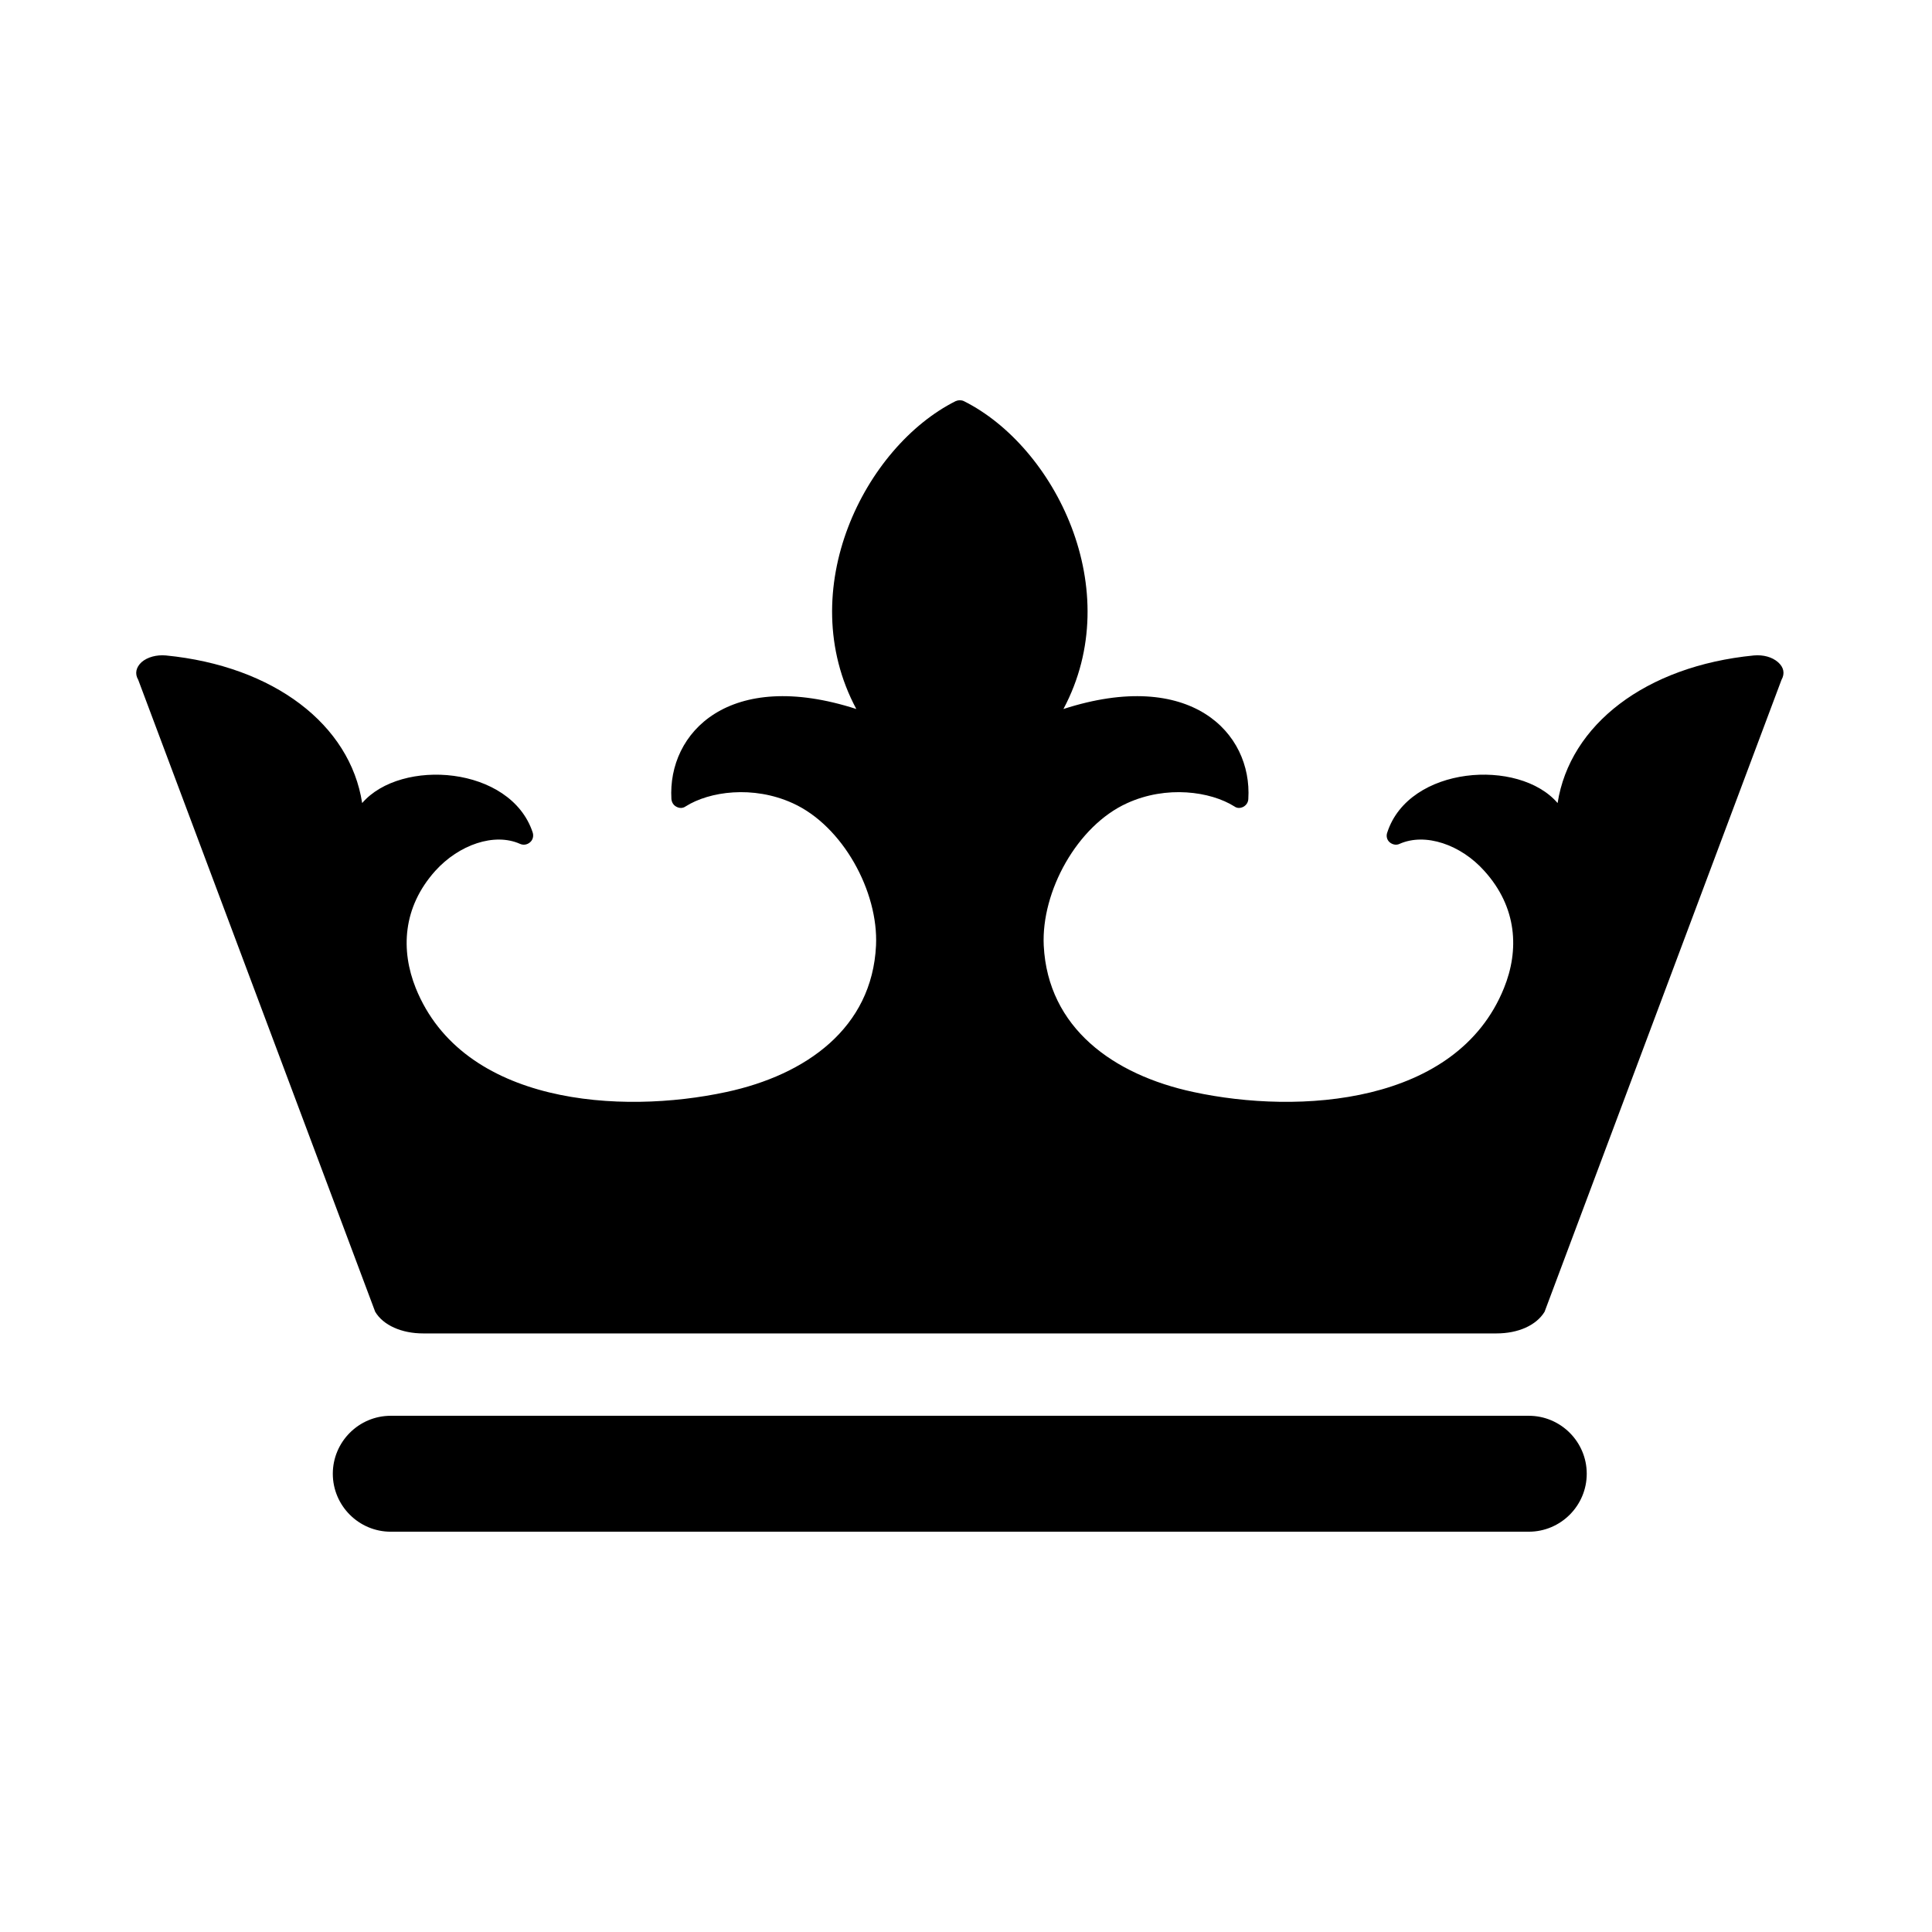
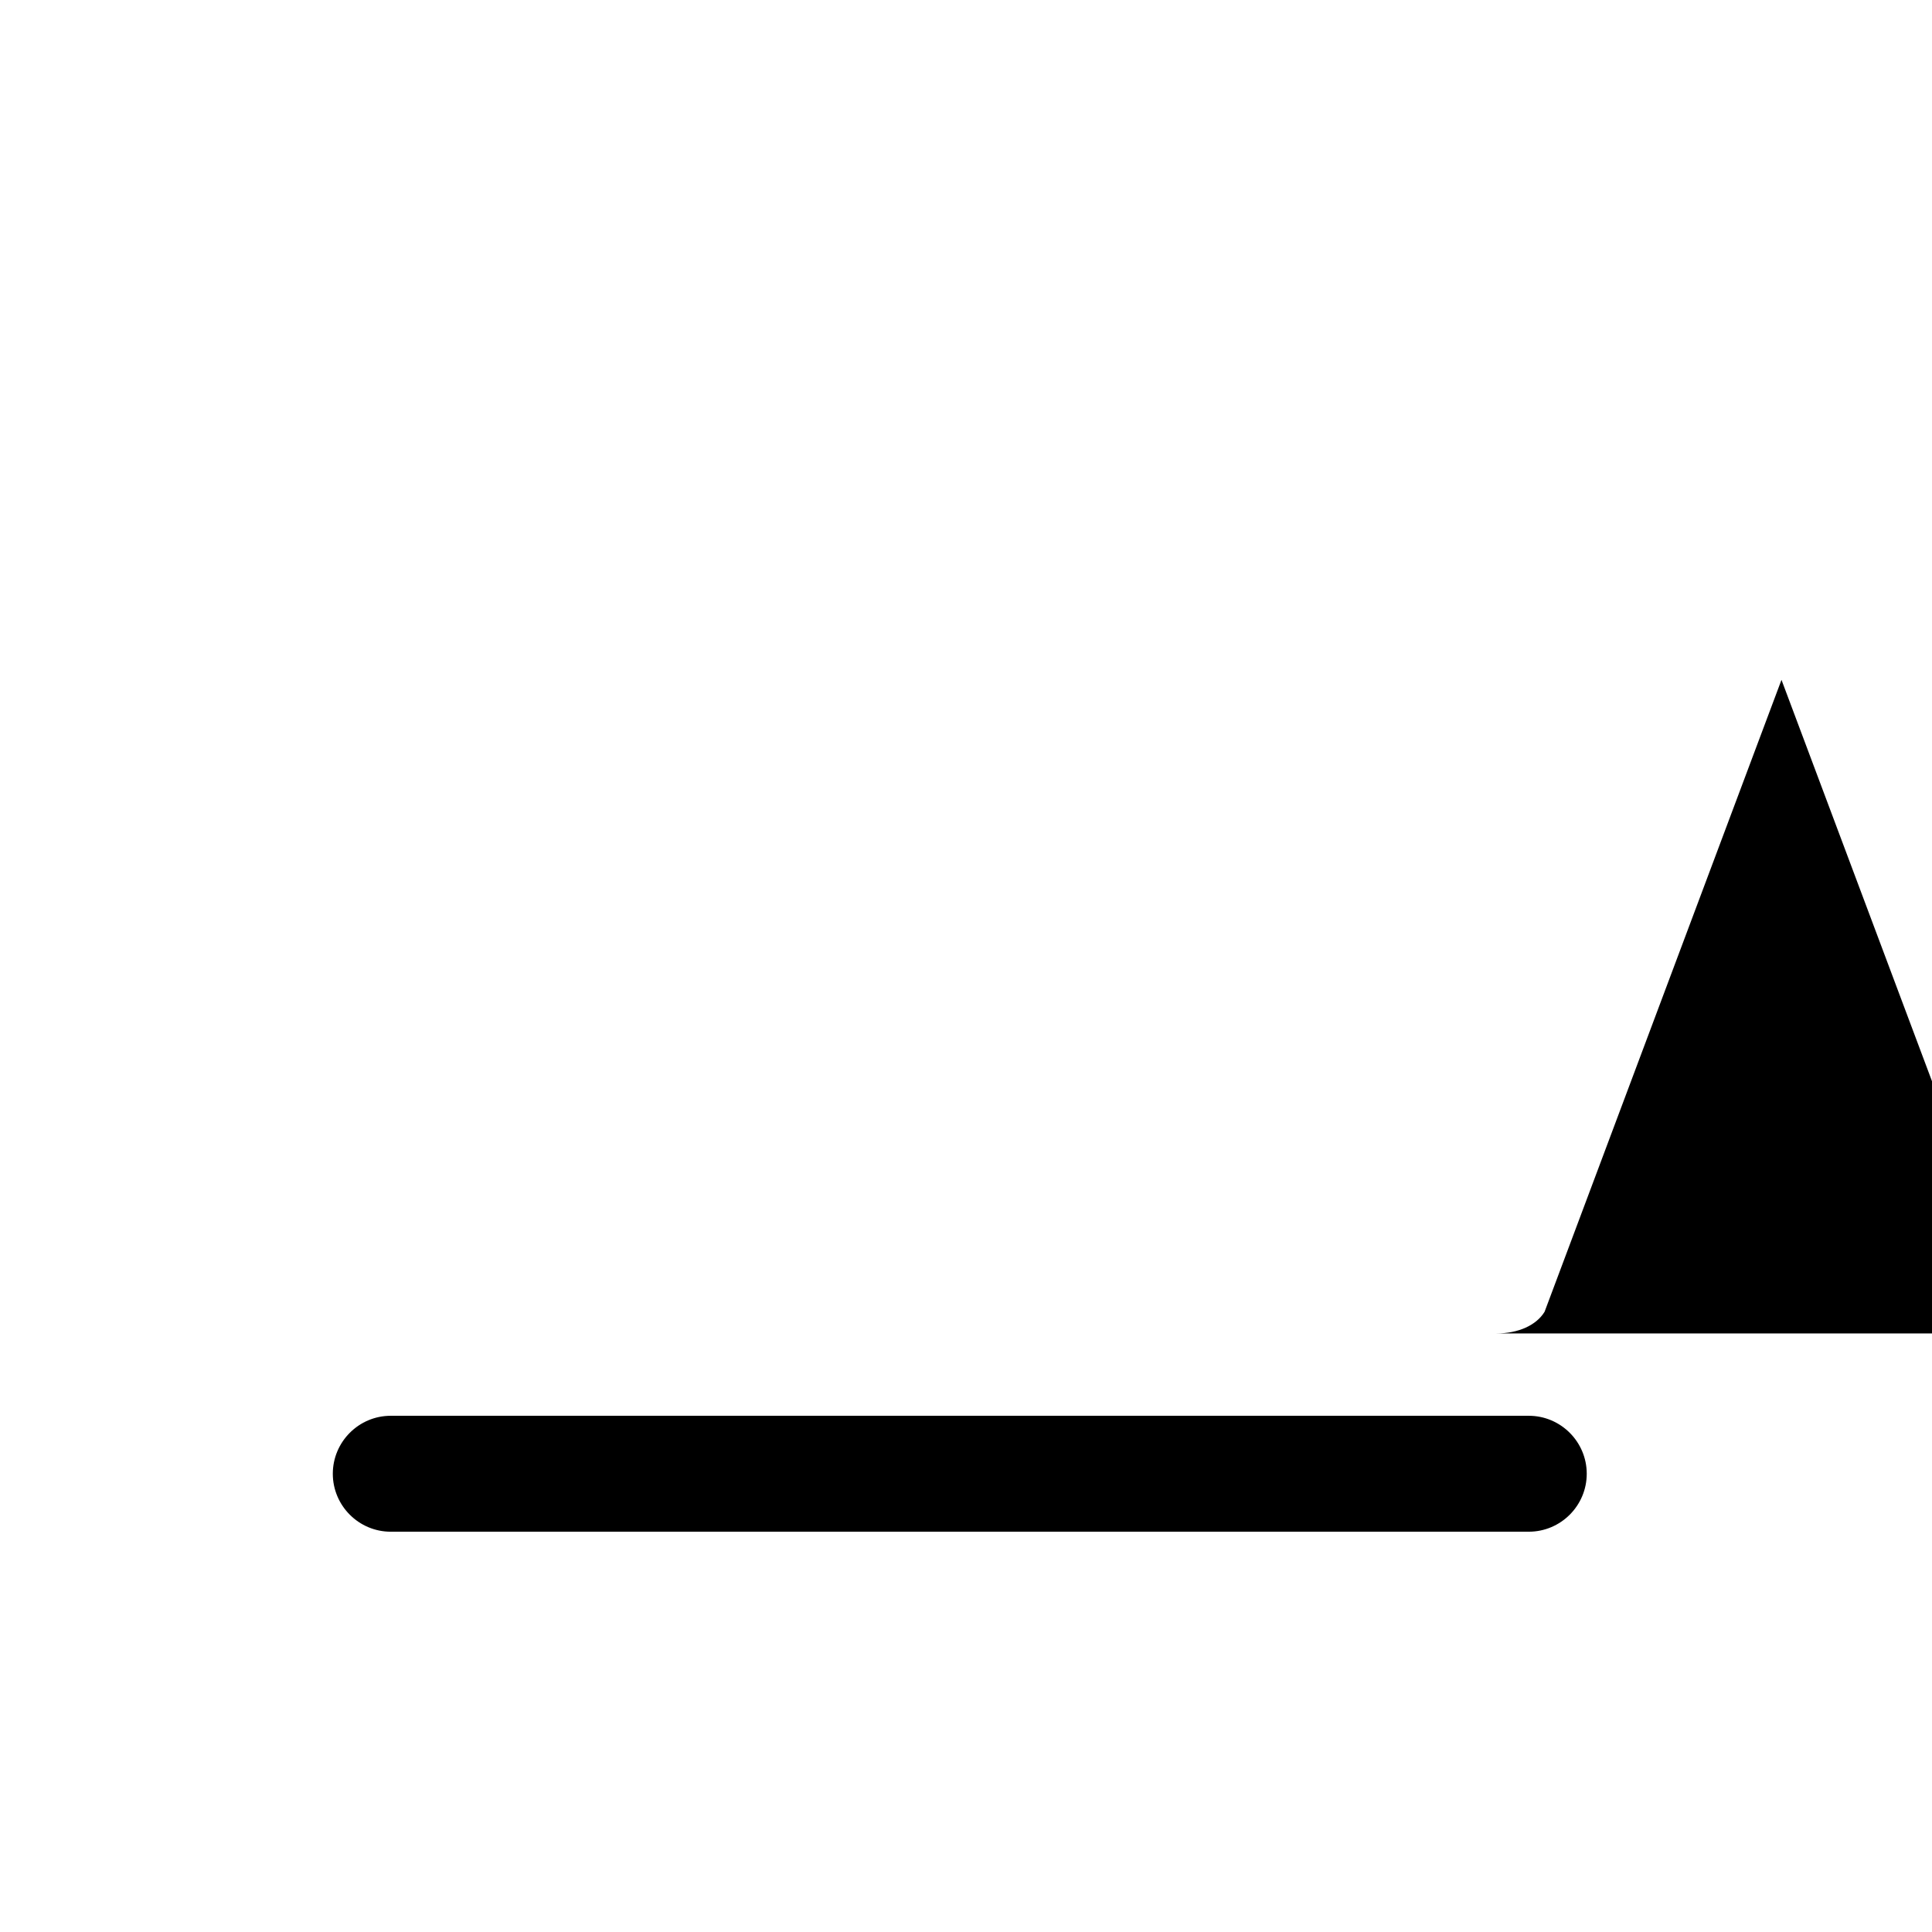
<svg xmlns="http://www.w3.org/2000/svg" fill="#000000" width="800px" height="800px" version="1.1" viewBox="144 144 512 512">
-   <path d="m398.41 497.37h142.18c5.742 0 10.551-2.141 12.742-5.742l62.781-167.46c0.941-1.668 0.629-3.336-0.934-4.695-1.57-1.359-3.871-1.988-6.375-1.773-28.73 2.812-48.789 18.379-52.023 39.121-10.238-11.961-39.387-9.875-45.133 7.777-0.363 0.941-0.105 1.988 0.621 2.609 0.734 0.629 1.773 0.848 2.621 0.43 6.836-3.039 16.238 0.203 22.453 7.144 8.77 9.668 9.297 21.055 5.219 31.086-12.484 30.914-54.32 33.578-82.316 27.523-21.199-4.543-38.543-16.977-39.645-38.809-0.676-14.312 8.828-31.703 22.047-37.711 10.496-4.812 22.141-3.133 28.465 0.836 0.727 0.523 1.562 0.523 2.398 0.105 0.742-0.418 1.266-1.152 1.305-2.047 1.102-17.648-15.406-34.734-48.996-23.867 16.883-31.656-2.344-69.574-26.371-81.586-0.684-0.324-1.465-0.324-2.203 0-23.973 12.012-43.242 49.938-26.312 81.586-33.645-10.867-50.043 6.219-49.004 23.867 0.105 0.887 0.523 1.629 1.359 2.047 0.789 0.418 1.676 0.418 2.41-0.105 6.266-3.969 17.863-5.648 28.41-0.836 13.219 6 22.723 23.398 22.047 37.711-1.047 21.836-18.496 34.266-39.645 38.809-28.047 6.055-69.844 3.391-82.328-27.523-4.019-10.035-3.496-21.418 5.18-31.086 6.266-6.941 15.668-10.184 22.453-7.144 0.941 0.418 1.941 0.203 2.664-0.43 0.742-0.621 0.992-1.668 0.684-2.609-5.848-17.648-34.895-19.734-45.188-7.777-3.188-20.742-23.34-36.305-52.023-39.121-2.449-0.211-4.856 0.418-6.43 1.773-1.457 1.359-1.875 3.027-0.887 4.695l62.793 167.46c2.141 3.606 7.047 5.742 12.688 5.742zm-150.86 21.828h301.6c8.457 0 15.352 6.902 15.352 15.359 0 8.457-6.887 15.359-15.352 15.359l-301.6 0.004c-8.465 0-15.352-6.902-15.352-15.359 0-8.461 6.887-15.363 15.352-15.363z" />
+   <path d="m398.41 497.37h142.18c5.742 0 10.551-2.141 12.742-5.742l62.781-167.46l62.793 167.46c2.141 3.606 7.047 5.742 12.688 5.742zm-150.86 21.828h301.6c8.457 0 15.352 6.902 15.352 15.359 0 8.457-6.887 15.359-15.352 15.359l-301.6 0.004c-8.465 0-15.352-6.902-15.352-15.359 0-8.461 6.887-15.363 15.352-15.363z" />
</svg>